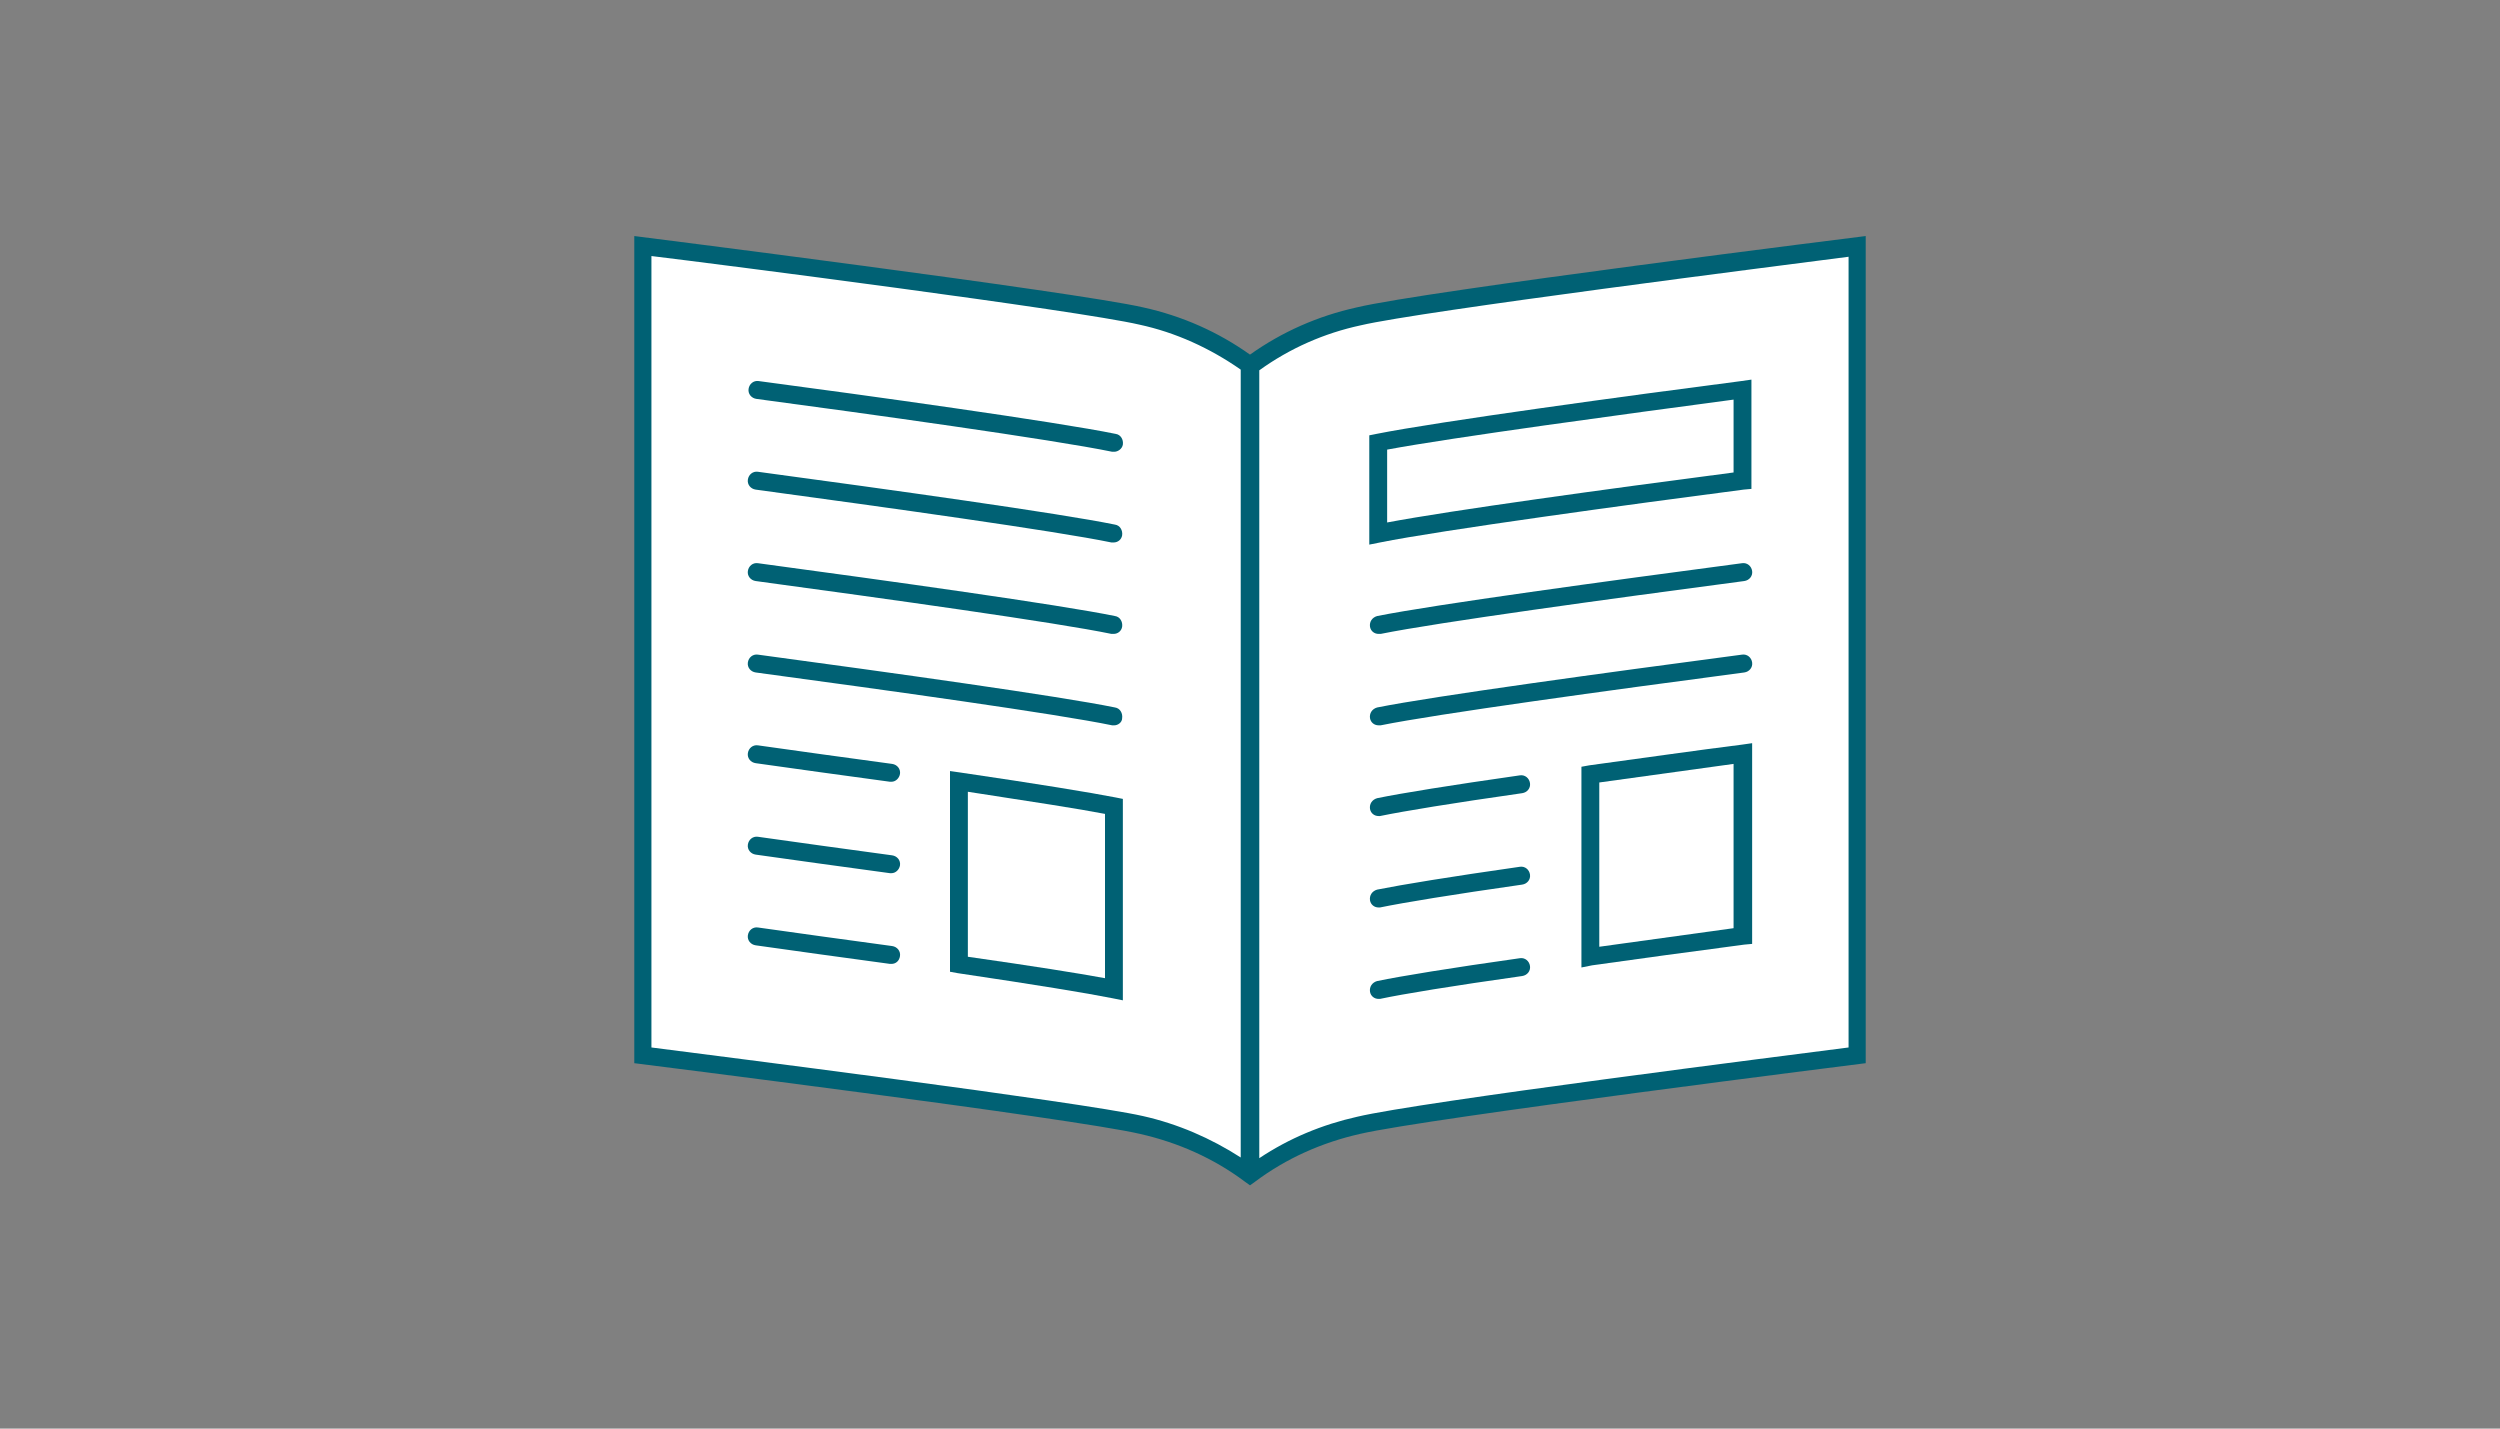
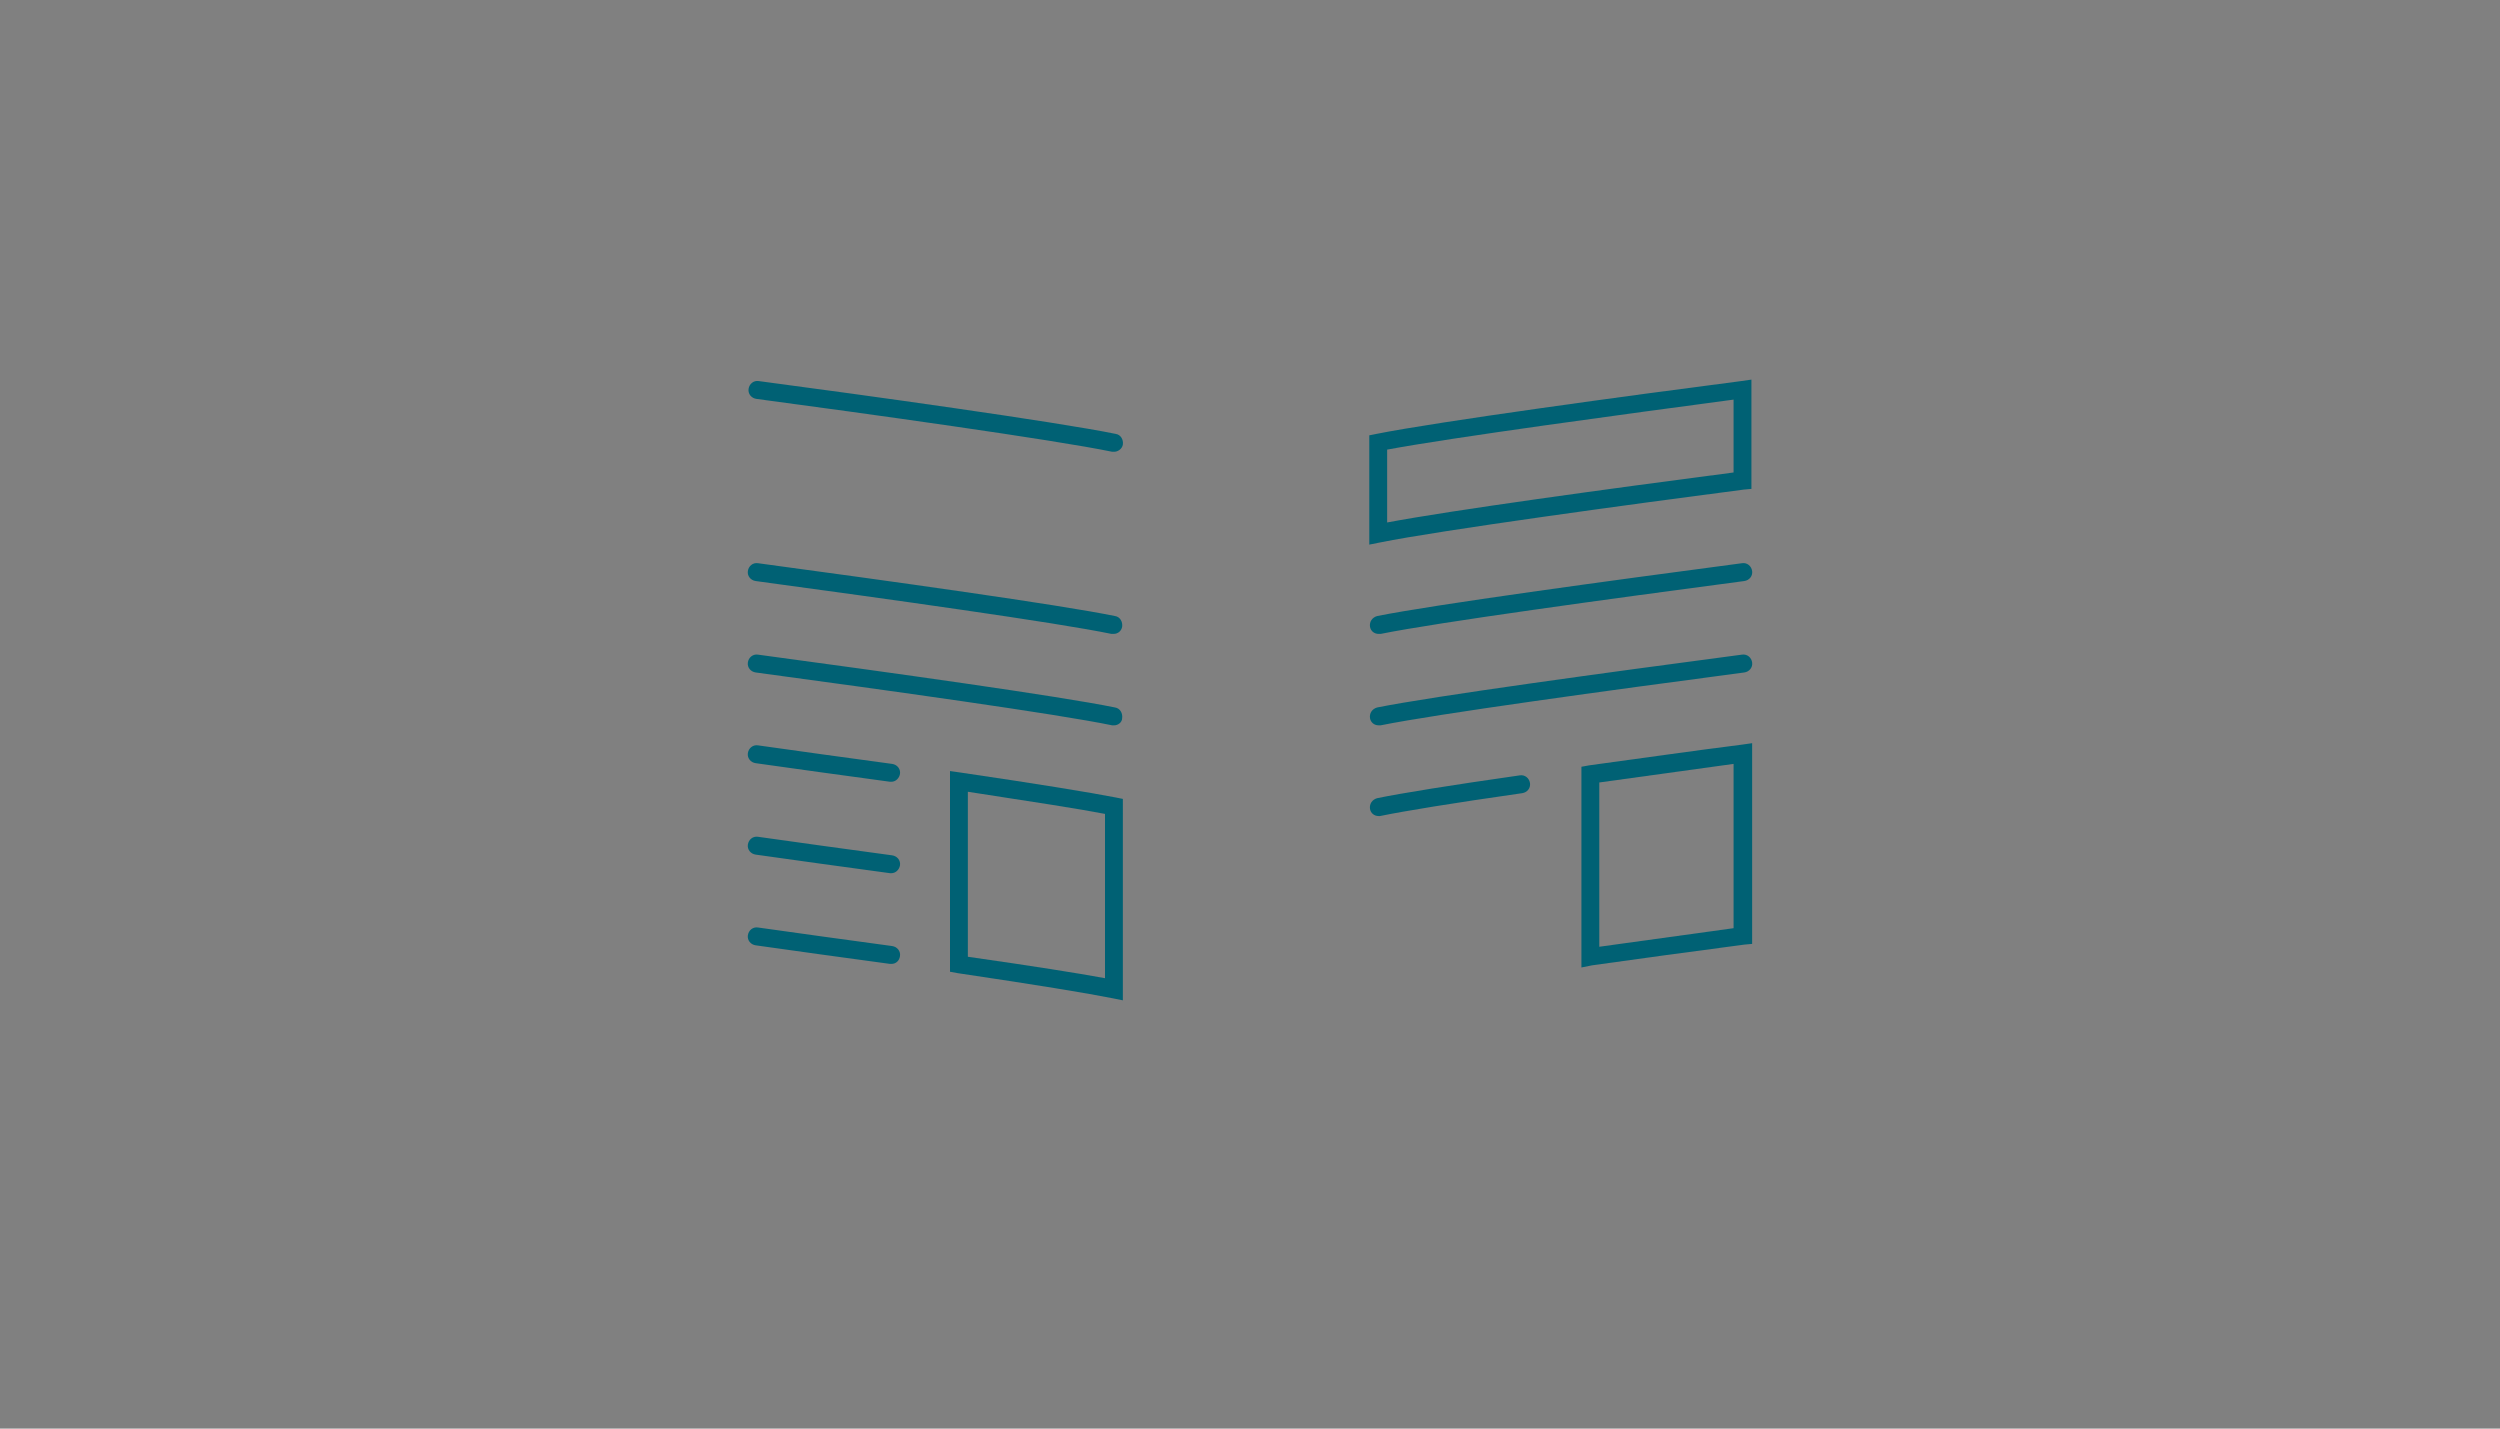
<svg xmlns="http://www.w3.org/2000/svg" version="1.1" id="Layer_1" x="0px" y="0px" viewBox="0 0 350 200" style="enable-background:new 0 0 350 200;" xml:space="preserve">
  <rect x="0" y="0" width="350" height="200" fill="#808080" stroke="none" />
  <style type="text/css">
	.st0{fill:#FFFFFF;}
	.st1{fill:#006174;}
</style>
  <g>
-     <path class="st0" d="M174.4,165.2c-4.3-3.2-9.3-5.5-14.8-6.7c-9-2.1-66.6-9.4-70.6-9.9V33.3c4.6,0.6,61.9,7.9,71,10   c5.4,1.2,10.4,3.4,14.8,6.6l0.1,0.1l0.1-0.1c4.4-3.2,9.4-5.4,14.8-6.6c9.1-2.2,66.5-9.4,71-10v115.3c-4,0.5-61.6,7.8-70.6,9.9   c-5.5,1.2-10.5,3.5-14.8,6.7l-0.5,0.4L174.4,165.2z" />
    <g id="Group_223_00000180353871775755382820000010539185226370871223_" transform="translate(472 262.846)">
      <g id="Path_81_00000005972686446036882910000008536932111153309842_">
        <path class="st1" d="M-280.3-186.6v-15.3l1-0.2c8.5-1.7,35.6-5.4,51.1-7.4l1.4-0.2v15.3l-1.1,0.1c-15.4,2-42.5,5.7-50.9,7.4     L-280.3-186.6z M-277.8-199.9v10.2c9-1.7,30.9-4.7,48.5-7v-10.2C-244.3-204.9-268.7-201.6-277.8-199.9z" />
      </g>
      <g id="Path_82_00000169519745434476244340000007622548828951725494_">
        <path class="st1" d="M-279-174.1c-0.6,0-1.1-0.4-1.2-1c-0.1-0.7,0.3-1.3,1-1.5c8-1.6,32.2-4.9,51.1-7.4c0.7-0.1,1.3,0.4,1.4,1.1     c0.1,0.7-0.4,1.3-1.1,1.4c-18.9,2.5-43,5.8-50.9,7.4C-278.8-174.1-278.9-174.1-279-174.1z" />
      </g>
      <g id="Path_83_00000174588401186793874600000001986890540945153161_">
        <path class="st1" d="M-279-161.3c-0.6,0-1.1-0.4-1.2-1c-0.1-0.7,0.3-1.3,1-1.5c8-1.6,32.2-4.9,51.1-7.4c0.7-0.1,1.3,0.4,1.4,1.1     c0.1,0.7-0.4,1.3-1.1,1.4c-18.9,2.5-43,5.8-50.9,7.4C-278.8-161.3-278.9-161.3-279-161.3z" />
      </g>
      <g id="Path_84_00000078744006438405187120000012023189622541042349_">
        <path class="st1" d="M-250.6-127.4v-28.1l1.1-0.2c7.4-1,15-2.1,21.4-2.9l1.4-0.2v28.1l-1.1,0.1c-7.6,1-14.9,2-21.3,2.9     L-250.6-127.4z M-248.1-153.3v23c5.8-0.8,12.2-1.7,18.8-2.6v-23C-235-155.1-241.6-154.2-248.1-153.3z" />
      </g>
      <g id="Path_85_00000047759930743763692060000008428724609703658917_">
        <path class="st1" d="M-279-148.6c-0.6,0-1.1-0.4-1.2-1c-0.1-0.7,0.3-1.3,1-1.5c3.4-0.7,10.2-1.8,20-3.2c0.7-0.1,1.3,0.4,1.4,1.1     c0.1,0.7-0.4,1.3-1.1,1.4c-9.8,1.4-16.5,2.5-19.9,3.2C-278.8-148.6-278.9-148.6-279-148.6z" />
      </g>
      <g id="Path_86_00000089552805881986717530000015446814776764860305_">
-         <path class="st1" d="M-279-135.8c-0.6,0-1.1-0.4-1.2-1c-0.1-0.7,0.3-1.3,1-1.5c3.5-0.7,10.2-1.8,20-3.2c0.7-0.1,1.3,0.4,1.4,1.1     c0.1,0.7-0.4,1.3-1.1,1.4c-9.8,1.4-16.5,2.5-19.9,3.2C-278.8-135.8-278.9-135.8-279-135.8z" />
-       </g>
+         </g>
      <g id="Path_87_00000119102103924008321560000008159604702759706275_">
-         <path class="st1" d="M-279-123c-0.6,0-1.1-0.4-1.2-1c-0.1-0.7,0.3-1.3,1-1.5c3.4-0.7,10.1-1.8,20-3.2c0.7-0.1,1.3,0.4,1.4,1.1     c0.1,0.7-0.4,1.3-1.1,1.4c-9.9,1.4-16.6,2.5-19.9,3.2C-278.8-123-278.9-123-279-123z" />
-       </g>
+         </g>
      <g id="Path_88_00000111173542431167739040000001922913694525412259_">
        <path class="st1" d="M-316-199.6c-0.1,0-0.2,0-0.3,0c-8.2-1.7-34.8-5.4-49.8-7.4c-0.7-0.1-1.2-0.7-1.1-1.4s0.7-1.2,1.4-1.1     c15.1,2,41.7,5.7,50,7.4c0.7,0.1,1.1,0.8,1,1.5C-314.9-200-315.5-199.6-316-199.6z" />
      </g>
      <g id="Path_89_00000157298818189706333120000013872057879511358140_">
-         <path class="st1" d="M-316.1-186.9c-0.1,0-0.2,0-0.3,0c-7.7-1.6-31.4-4.9-49.8-7.4c-0.7-0.1-1.2-0.7-1.1-1.4s0.7-1.2,1.4-1.1     c18.5,2.5,42.2,5.8,50,7.4c0.7,0.1,1.1,0.8,1,1.5C-315-187.3-315.5-186.9-316.1-186.9z" />
-       </g>
+         </g>
      <g id="Path_90_00000111174744877719820140000014809157095593138092_">
        <path class="st1" d="M-316.1-174.1c-0.1,0-0.2,0-0.3,0c-7.7-1.6-31.4-4.9-49.8-7.4c-0.7-0.1-1.2-0.7-1.1-1.4s0.7-1.2,1.4-1.1     c18.5,2.5,42.2,5.8,50,7.4c0.7,0.1,1.1,0.8,1,1.5C-315-174.5-315.5-174.1-316.1-174.1z" />
      </g>
      <g id="Path_91_00000062154671110630446340000000312896028125301434_">
        <path class="st1" d="M-316-161.3c-0.1,0-0.2,0-0.3,0c-7.7-1.6-31.4-4.9-49.9-7.4c-0.7-0.1-1.2-0.7-1.1-1.4s0.7-1.2,1.4-1.1     c18.5,2.5,42.2,5.8,50,7.4c0.7,0.1,1.1,0.8,1,1.5C-314.9-161.7-315.5-161.3-316-161.3z" />
      </g>
      <g id="Path_92_00000016774477071039040920000007016495726057781667_">
        <path class="st1" d="M-347.2-153.4c-0.1,0-0.1,0-0.2,0c-6.6-0.9-13.2-1.8-18.8-2.6c-0.7-0.1-1.2-0.7-1.1-1.4s0.7-1.2,1.4-1.1     c5.6,0.8,12.2,1.7,18.8,2.6c0.7,0.1,1.2,0.7,1.1,1.4C-346.1-153.9-346.6-153.4-347.2-153.4z" />
      </g>
      <g id="Path_93_00000143584743494692434970000002307144128541740201_">
        <path class="st1" d="M-347.2-140.6c-0.1,0-0.1,0-0.2,0c-6.6-0.9-13.2-1.8-18.8-2.6c-0.7-0.1-1.2-0.7-1.1-1.4s0.7-1.2,1.4-1.1     c5.6,0.8,12.2,1.7,18.8,2.6c0.7,0.1,1.2,0.7,1.1,1.4C-346.1-141.1-346.6-140.6-347.2-140.6z" />
      </g>
      <g id="Path_94_00000089569742691100783120000008308812487893836693_">
        <path class="st1" d="M-347.2-127.9c-0.1,0-0.1,0-0.2,0c-6.6-0.9-13.2-1.8-18.8-2.6c-0.7-0.1-1.2-0.7-1.1-1.4s0.7-1.2,1.4-1.1     c5.6,0.8,12.2,1.7,18.8,2.6c0.7,0.1,1.2,0.7,1.1,1.4C-346.1-128.3-346.6-127.9-347.2-127.9z" />
      </g>
      <g id="Path_95_00000130614637888093982320000004704551634067125651_">
        <path class="st1" d="M-314.8-122.8l-1.5-0.3c-3.5-0.7-10.8-1.9-21.6-3.5l-1.1-0.2v-28.1l1.4,0.2c10.9,1.6,18.2,2.8,21.8,3.5     l1,0.2L-314.8-122.8z M-336.5-128.9c9.1,1.3,15.4,2.3,19.2,3v-23c-3.6-0.7-10.1-1.7-19.2-3.1V-128.9z" />
      </g>
-       <path class="st1" d="M-282.1-219.8c-5.4,1.2-10.4,3.4-14.9,6.6c-4.5-3.2-9.5-5.4-14.9-6.6c-9.5-2.2-71.3-10-71.3-10V-114    c0,0,61.4,7.7,70.8,9.9c5.3,1.2,10.3,3.4,14.7,6.7l0.7,0.5l0.7-0.5c4.4-3.3,9.4-5.5,14.7-6.7c9.4-2.2,70.8-9.9,70.8-9.9v-115.8    C-210.8-229.8-272.6-222.1-282.1-219.8z M-380.8-116.2V-227c9.1,1.1,59.7,7.6,68.3,9.6c5.1,1.1,9.9,3.3,14.2,6.3v110.3    c-4.2-2.7-8.8-4.7-13.7-5.8C-320.8-108.6-372.3-115.1-380.8-116.2z M-213.2-116.2c-8.5,1.1-60,7.6-68.8,9.7    c-4.9,1.1-9.5,3-13.7,5.8V-211c4.3-3.1,9.1-5.2,14.2-6.3l0,0c8.5-2,59.1-8.4,68.3-9.6V-116.2z" />
    </g>
  </g>
</svg>